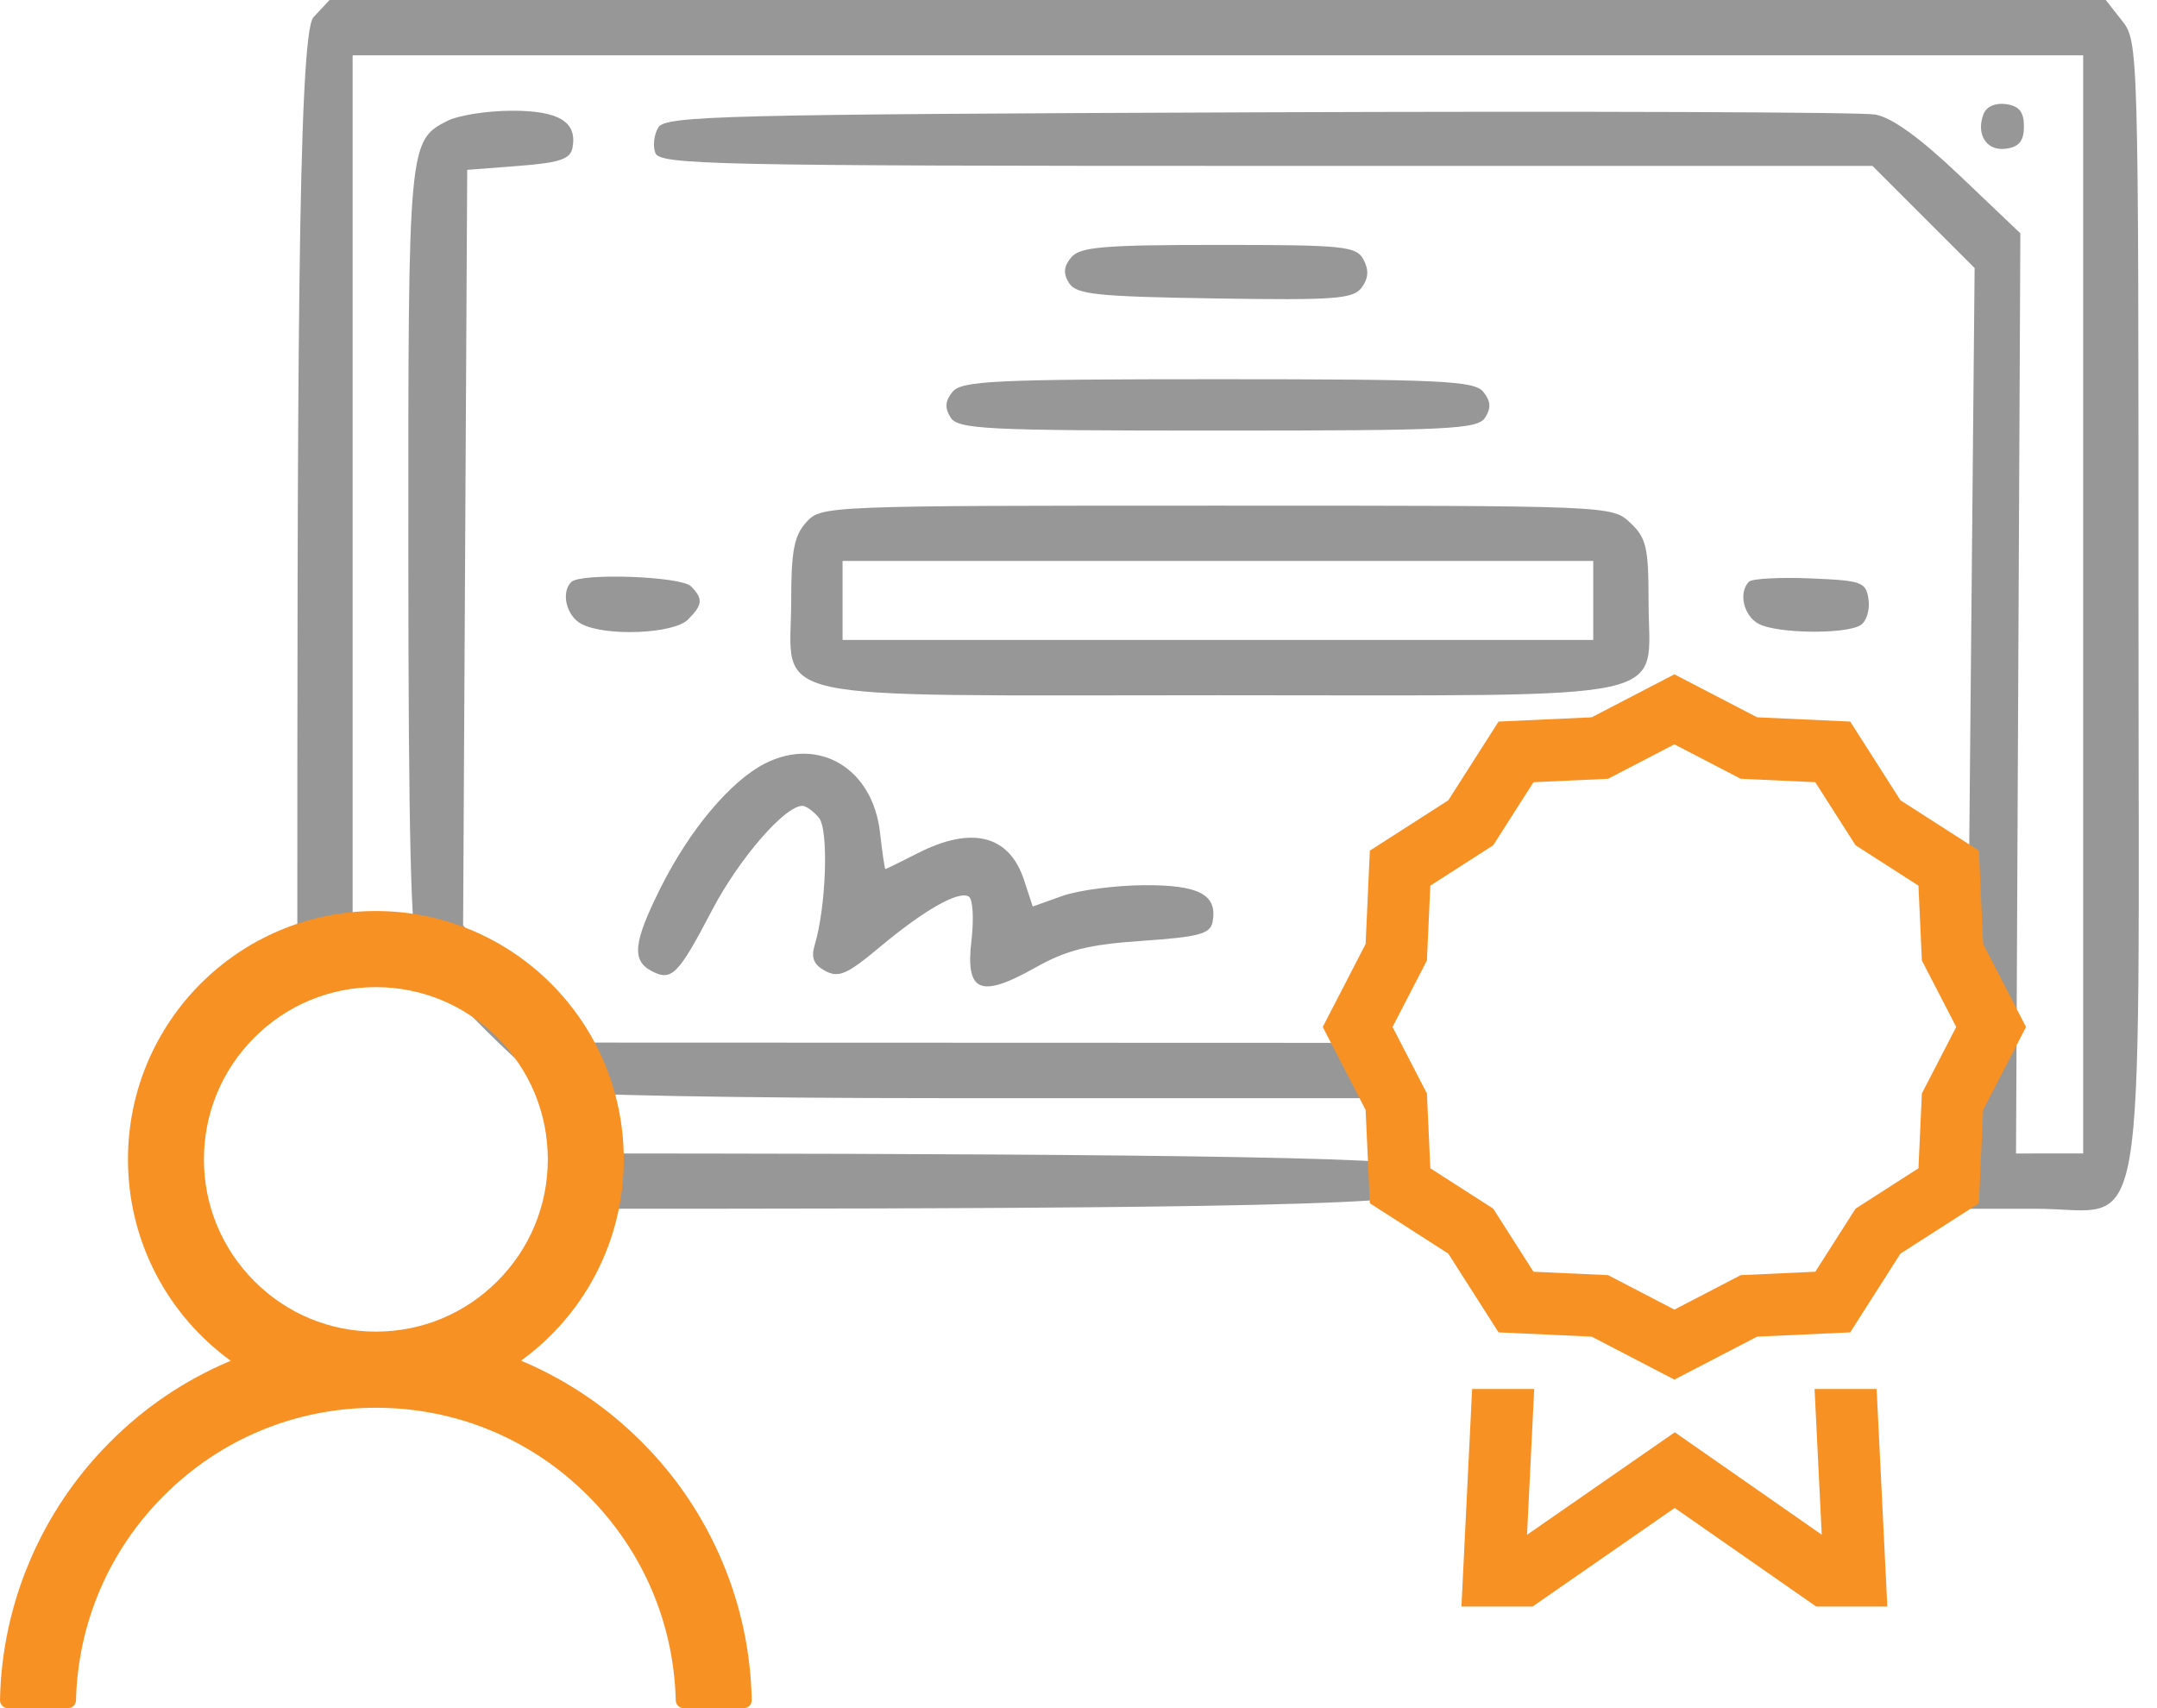
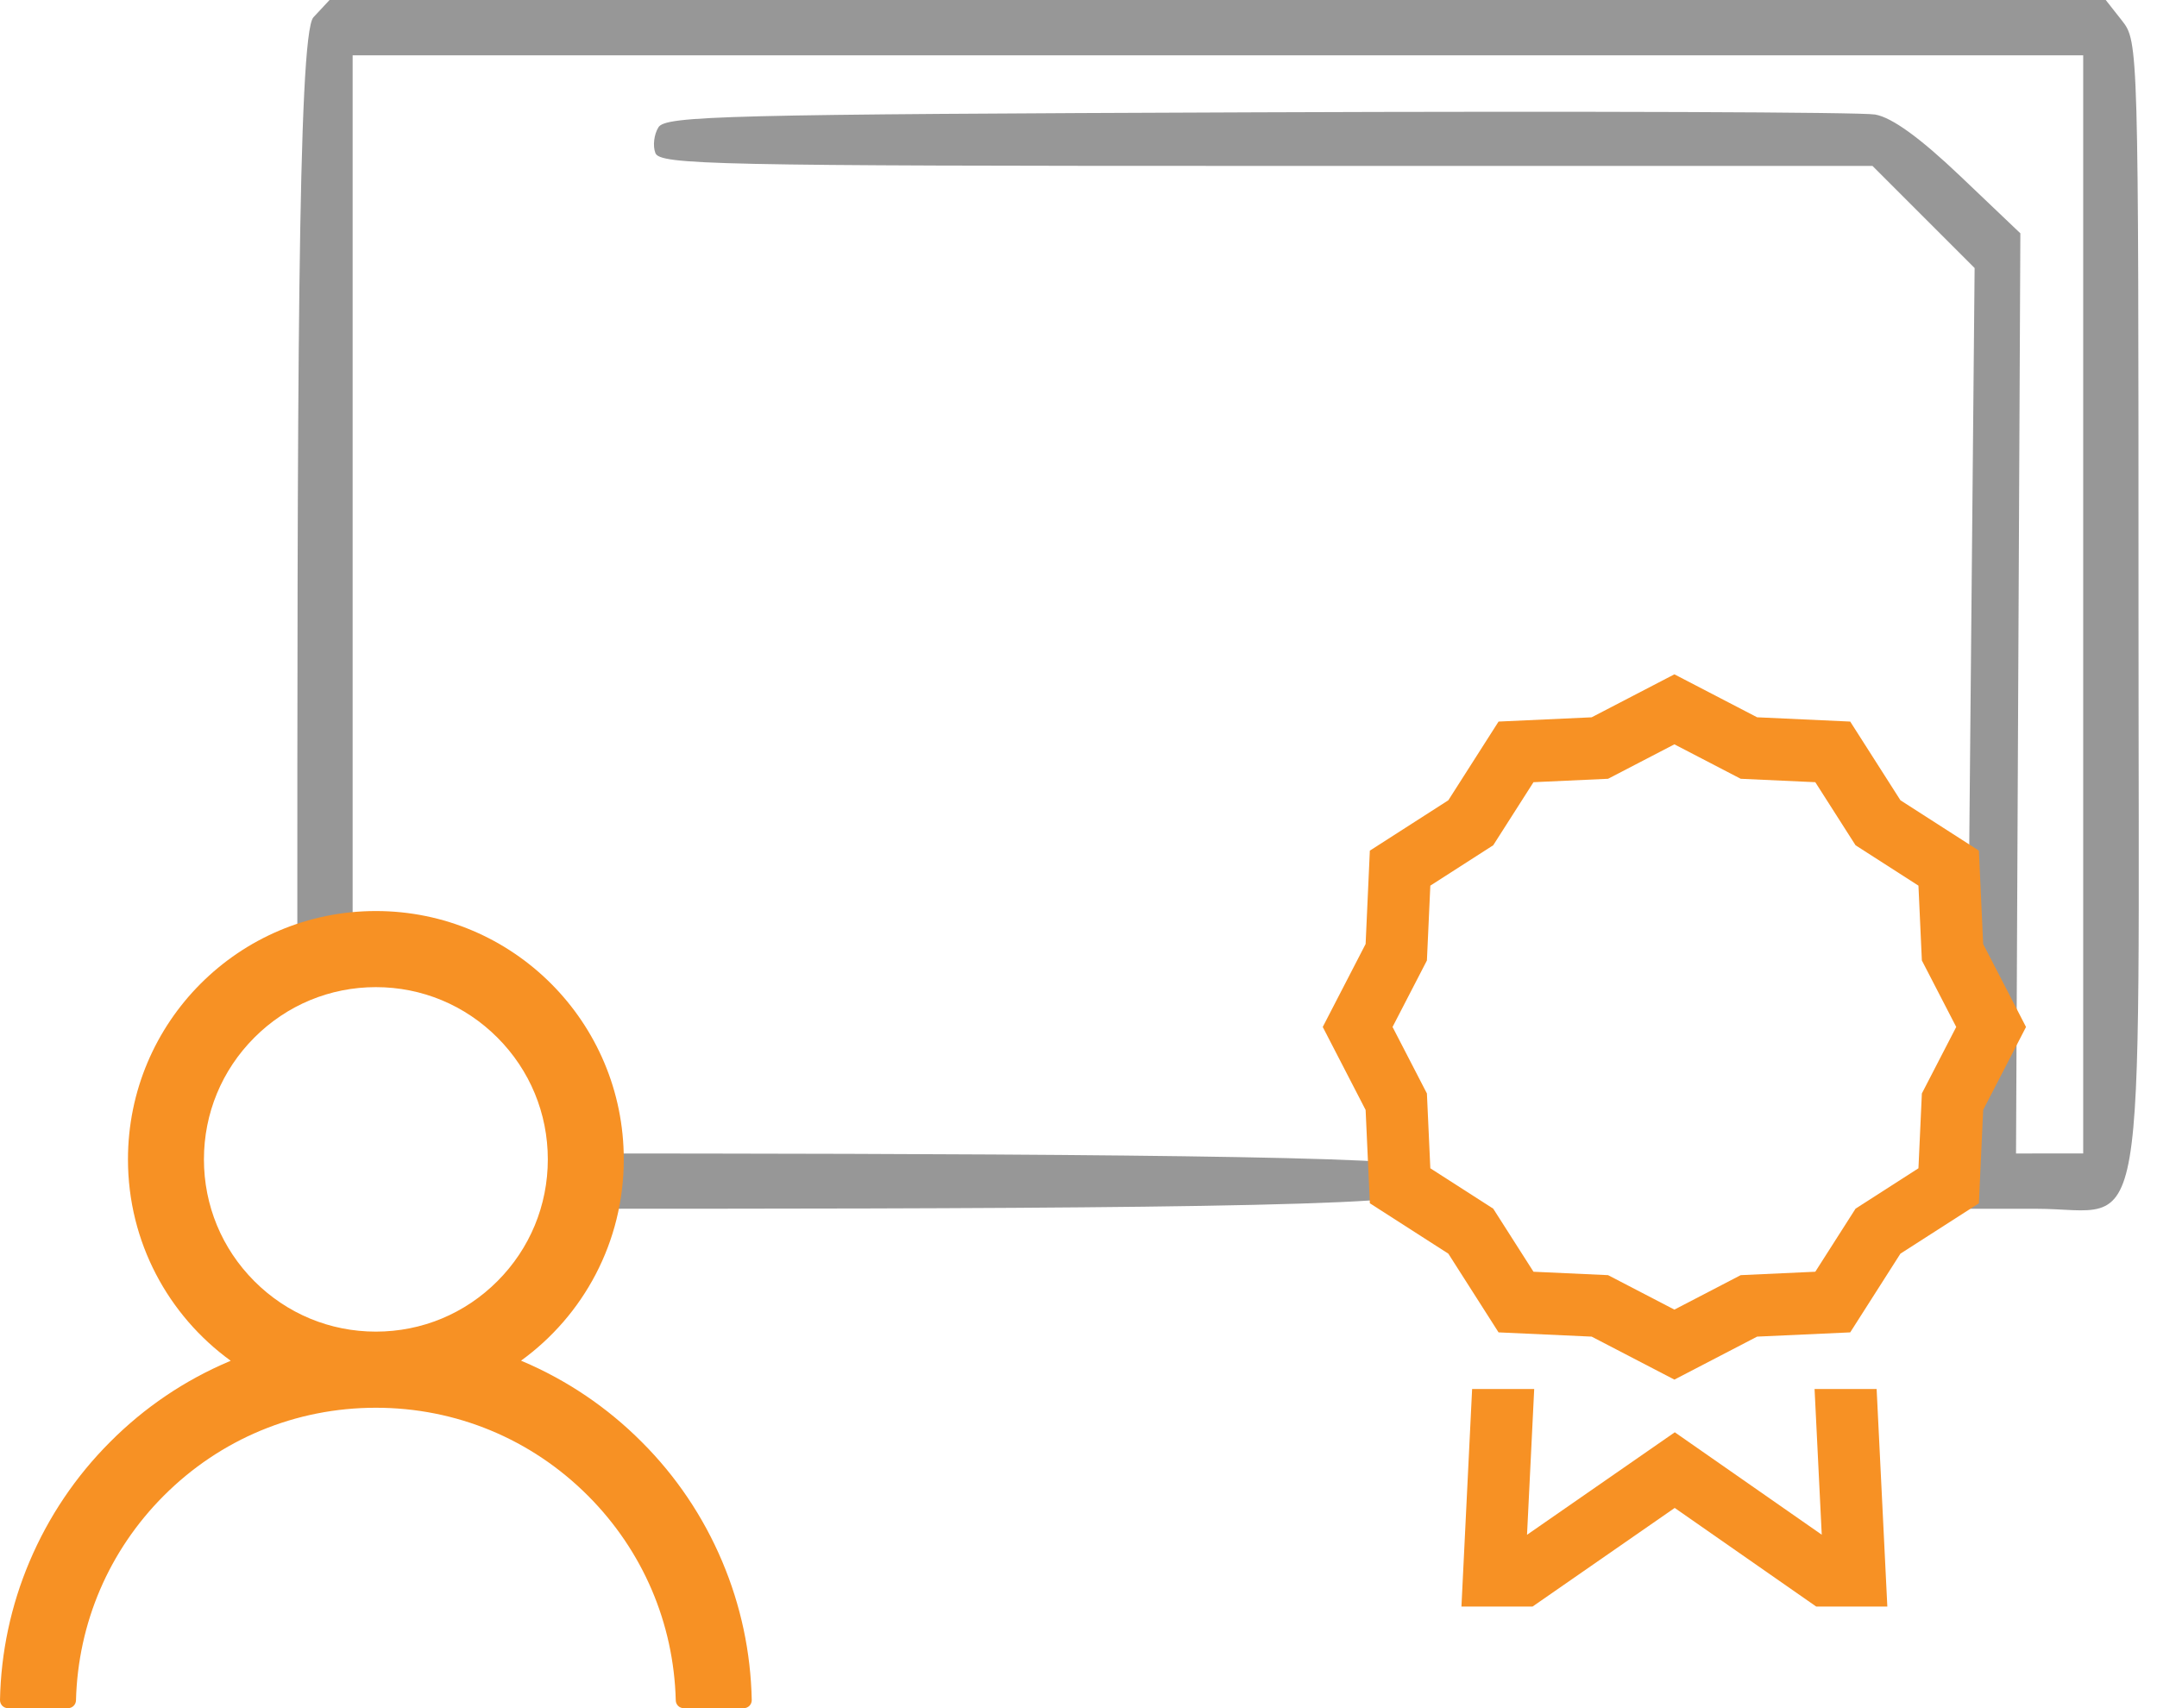
<svg xmlns="http://www.w3.org/2000/svg" width="101" height="80" viewBox="0 0 101 80" fill="none">
-   <path fill-rule="evenodd" clip-rule="evenodd" d="M92.878 5.339C92.509 6.299 93.025 7.093 93.935 6.964C94.546 6.877 94.769 6.598 94.769 5.92C94.769 5.242 94.546 4.964 93.935 4.877C93.434 4.806 93.011 4.991 92.878 5.339ZM20.959 5.655C19.124 6.584 19.112 6.715 19.12 25.901C19.126 39.278 19.243 44.05 19.578 44.648C20.319 45.973 25.094 50.737 26.04 51.096C26.524 51.281 34.652 51.431 44.102 51.431H64.483V50.136V48.841L43.985 48.834L26.687 48.828L24.186 46.084L21.685 43.341L21.781 25.648L21.877 7.955L24.279 7.77C26.21 7.621 26.705 7.455 26.807 6.92C27.037 5.707 26.171 5.18 23.959 5.186C22.814 5.189 21.464 5.4 20.959 5.655ZM50.157 12.056C49.804 12.481 49.777 12.812 50.059 13.259C50.393 13.789 51.35 13.89 56.881 13.977C62.527 14.066 63.37 14.003 63.765 13.463C64.078 13.035 64.103 12.639 63.846 12.159C63.508 11.528 62.94 11.47 57.06 11.47C51.657 11.47 50.566 11.563 50.157 12.056ZM44.607 18.346C44.254 18.772 44.227 19.102 44.509 19.549C44.859 20.104 46.111 20.166 57.028 20.166C67.945 20.166 69.196 20.104 69.546 19.549C69.829 19.102 69.802 18.772 69.449 18.346C69.024 17.834 67.466 17.76 57.028 17.76C46.59 17.76 45.032 17.834 44.607 18.346ZM37.752 24.459C37.186 25.085 37.047 25.805 37.047 28.121C37.047 32.971 35.194 32.561 57.085 32.561C79.011 32.561 77.193 32.956 77.193 28.185C77.193 25.637 77.091 25.193 76.337 24.485C75.481 23.681 75.466 23.681 56.969 23.681C38.619 23.681 38.451 23.687 37.752 24.459ZM74.603 28.121V29.971H57.028H39.453V28.121V26.271H57.028H74.603V28.121ZM26.749 27.258C26.257 27.749 26.519 28.843 27.218 29.218C28.34 29.818 31.539 29.691 32.211 29.019C32.909 28.322 32.933 28.04 32.348 27.455C31.881 26.988 27.184 26.822 26.749 27.258ZM81.895 27.243C81.39 27.748 81.641 28.838 82.349 29.218C83.208 29.677 86.428 29.716 87.123 29.276C87.396 29.103 87.562 28.565 87.493 28.079C87.377 27.256 87.192 27.188 84.762 27.088C83.329 27.029 82.039 27.099 81.895 27.243ZM35.826 35.754C34.217 36.567 32.291 38.859 30.932 41.579C29.662 44.12 29.568 44.974 30.5 45.472C31.444 45.978 31.754 45.668 33.335 42.64C34.595 40.228 36.745 37.741 37.57 37.741C37.742 37.741 38.091 37.993 38.347 38.302C38.811 38.861 38.688 42.462 38.143 44.277C37.969 44.858 38.106 45.187 38.644 45.474C39.267 45.808 39.669 45.633 41.176 44.371C43.281 42.61 44.888 41.697 45.365 41.991C45.552 42.107 45.608 43.026 45.489 44.034C45.2 46.469 45.892 46.77 48.459 45.327C49.949 44.49 50.955 44.237 53.486 44.063C56.137 43.881 56.67 43.738 56.777 43.181C57.021 41.904 56.156 41.44 53.56 41.457C52.211 41.466 50.489 41.694 49.733 41.964L48.358 42.455L47.946 41.205C47.253 39.106 45.502 38.669 42.968 39.961C42.169 40.368 41.49 40.701 41.458 40.701C41.425 40.701 41.312 39.932 41.206 38.992C40.868 35.992 38.354 34.478 35.826 35.754Z" fill="#979797" />
  <path d="M14.676 0.81C13.931 1.609 13.922 18.814 13.922 45.164L16.512 45.159V2.59H57.028H97.544V28.306V54.021H95.971L94.399 54.022L94.5 32.474L94.602 10.927L91.791 8.25C89.906 6.455 88.594 5.505 87.805 5.364C87.158 5.249 74.159 5.202 58.918 5.26C33.891 5.355 31.171 5.423 30.831 5.962C30.624 6.291 30.559 6.832 30.687 7.165C30.899 7.718 33.365 7.77 59.298 7.77H87.677L90.069 10.162L92.46 12.553L92.255 34.583L92.051 56.611H95.325C100.634 56.611 100.134 59.557 100.134 28.306C100.134 2.202 100.127 1.94 99.367 0.975L98.6 0H57.015H15.431L14.676 0.81Z" fill="#979797" />
  <path d="M25.588 56.611C46.285 56.611 65.948 56.59 66.319 55.897C66.608 55.358 66.559 55.04 66.121 54.602C65.607 54.088 44.136 54.021 25.828 54.021L25.588 56.611Z" fill="#979797" />
  <path d="M84.966 65.052L85.302 71.876L78.421 67.079L71.502 71.88L71.838 65.052H68.931L68.431 75.242H71.759L78.417 70.622L85.045 75.242H88.373L87.872 65.052H84.966ZM92.86 44.211L92.661 39.839L88.987 37.48L86.635 33.794L82.276 33.593L78.402 31.581L74.528 33.594L70.169 33.794L67.817 37.48L64.142 39.839L63.944 44.211L61.937 48.096L63.944 51.983L64.143 56.354L67.817 58.713L70.169 62.4L74.528 62.599L78.402 64.612L82.276 62.599L86.635 62.4L88.986 58.713L92.661 56.355L92.86 51.983L94.867 48.097L92.86 44.211ZM89.99 51.211L89.83 54.715L86.885 56.606L85 59.56L81.507 59.72L78.402 61.334L75.297 59.72L71.804 59.56L69.919 56.606L66.974 54.715L66.814 51.211L65.205 48.096L66.814 44.983L66.974 41.478L69.919 39.587L71.804 36.633L75.297 36.473L78.402 34.86L81.507 36.473L85 36.633L86.885 39.587L89.83 41.478L89.99 44.982L91.599 48.096L89.99 51.211Z" fill="#F79124" />
  <path d="M33.819 73.134C32.936 71.038 31.655 69.134 30.046 67.529C28.443 65.919 26.543 64.635 24.453 63.749C24.434 63.739 24.415 63.735 24.397 63.725C27.313 61.615 29.208 58.177 29.208 54.298C29.208 47.873 24.013 42.667 17.6 42.667C11.187 42.667 5.992 47.873 5.992 54.298C5.992 58.177 7.887 61.615 10.803 63.73C10.785 63.739 10.766 63.744 10.747 63.754C8.65 64.64 6.769 65.911 5.154 67.534C3.547 69.14 2.266 71.044 1.381 73.138C0.512 75.189 0.043 77.388 0 79.615C-0.001 79.665 0.008 79.715 0.026 79.762C0.044 79.808 0.072 79.851 0.106 79.887C0.141 79.923 0.183 79.951 0.229 79.971C0.275 79.99 0.325 80 0.375 80H3.183C3.389 80 3.553 79.836 3.558 79.634C3.651 76.013 5.102 72.623 7.667 70.052C10.321 67.393 13.846 65.93 17.6 65.93C21.354 65.93 24.879 67.393 27.533 70.052C30.098 72.623 31.549 76.013 31.642 79.634C31.647 79.841 31.811 80 32.017 80H34.825C34.875 80 34.925 79.99 34.971 79.971C35.017 79.951 35.059 79.923 35.094 79.887C35.129 79.851 35.156 79.808 35.174 79.762C35.192 79.715 35.201 79.665 35.2 79.615C35.153 77.374 34.69 75.193 33.819 73.134ZM17.6 62.365C15.451 62.365 13.429 61.526 11.908 60.001C10.387 58.477 9.549 56.451 9.549 54.298C9.549 52.145 10.387 50.119 11.908 48.595C13.429 47.071 15.451 46.231 17.6 46.231C19.748 46.231 21.771 47.071 23.292 48.595C24.813 50.119 25.651 52.145 25.651 54.298C25.651 56.451 24.813 58.477 23.292 60.001C21.771 61.526 19.748 62.365 17.6 62.365Z" fill="#F79124" />
</svg>